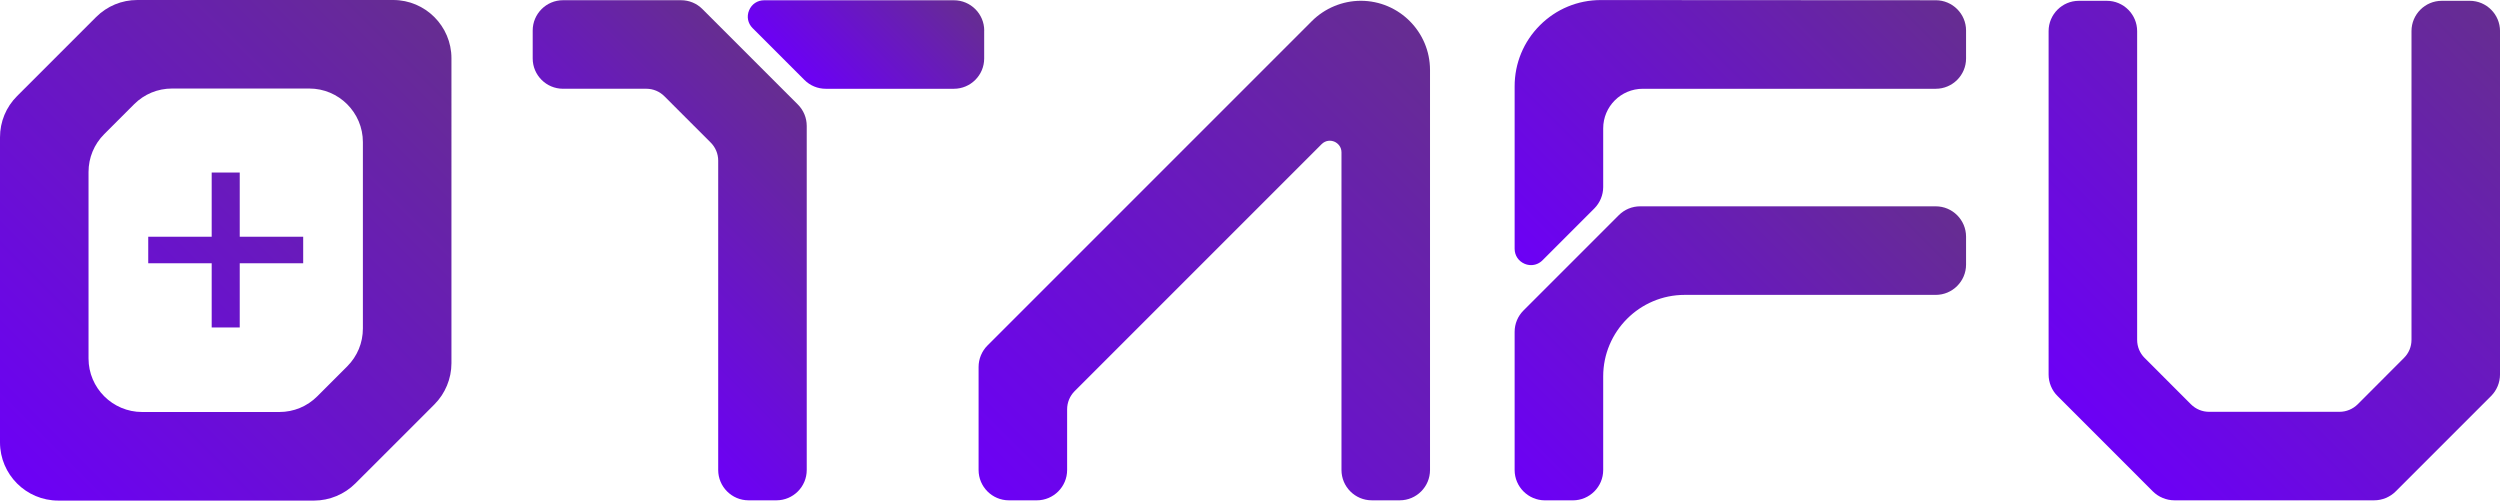
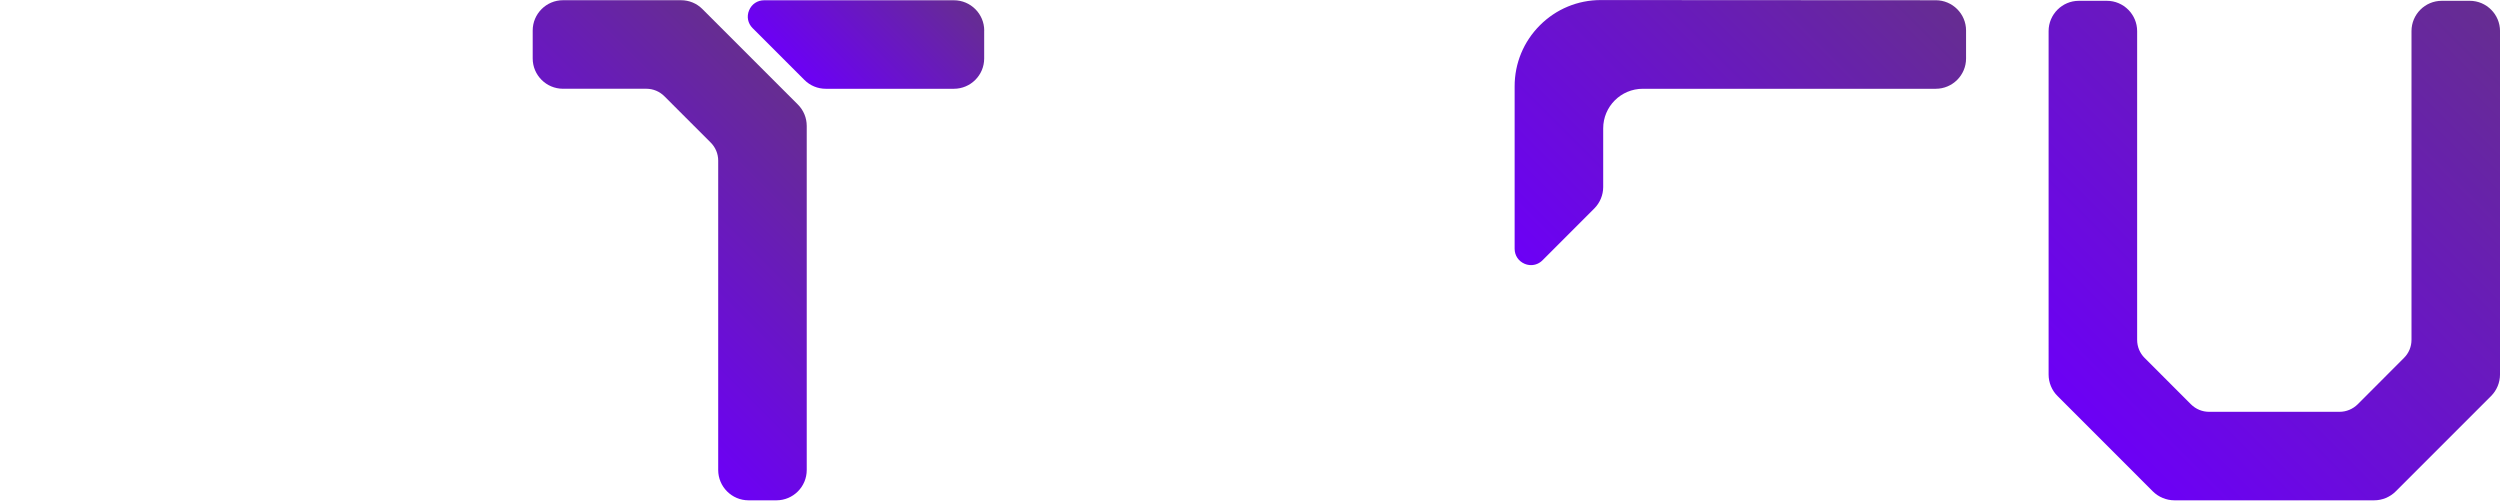
<svg xmlns="http://www.w3.org/2000/svg" xmlns:xlink="http://www.w3.org/1999/xlink" id="Layer_2" viewBox="0 0 927.07 185.62">
  <defs>
    <style>.cls-1{fill:url(#New_Gradient_Swatch-4);}.cls-2{fill:url(#New_Gradient_Swatch-5);}.cls-3{fill:url(#New_Gradient_Swatch-2);}.cls-4{fill:url(#New_Gradient_Swatch-6);}.cls-5{fill:url(#New_Gradient_Swatch-7);}.cls-6{fill:url(#New_Gradient_Swatch);}.cls-7{fill:url(#New_Gradient_Swatch-3);}</style>
    <linearGradient id="New_Gradient_Swatch" x1="392.85" y1="208.91" x2="558.35" y2="43.41" gradientUnits="userSpaceOnUse">
      <stop offset="0" stop-color="#6c00f6" />
      <stop offset="1" stop-color="#662d91" />
    </linearGradient>
    <linearGradient id="New_Gradient_Swatch-2" x1="302.37" y1="33.73" x2="347.19" y2="-11.09" xlink:href="#New_Gradient_Swatch" />
    <linearGradient id="New_Gradient_Swatch-3" x1="214.28" y1="126.89" x2="299.14" y2="42.03" xlink:href="#New_Gradient_Swatch" />
    <linearGradient id="New_Gradient_Swatch-4" x1="569.33" y1="186.61" x2="700.95" y2="54.99" xlink:href="#New_Gradient_Swatch" />
    <linearGradient id="New_Gradient_Swatch-5" x1="567.39" y1="100.51" x2="695.15" y2="-27.24" xlink:href="#New_Gradient_Swatch" />
    <linearGradient id="New_Gradient_Swatch-6" x1="767.35" y1="151.25" x2="919.39" y2="-.79" xlink:href="#New_Gradient_Swatch" />
    <linearGradient id="New_Gradient_Swatch-7" x1="1.78" y1="174.73" x2="165.62" y2="10.89" xlink:href="#New_Gradient_Swatch" />
  </defs>
  <g id="Layer_2-2">
-     <path class="cls-6" d="M530.29,25.96v148.33c0,6.2-5.03,11.24-11.23,11.24h-10.37c-6.2,0-11.23-5.05-11.23-11.24V56.51c0-2.13-1.39-3.45-2.66-3.99-1.29-.53-3.2-.57-4.71.94l-91.58,91.58c-1.77,1.77-2.79,4.21-2.79,6.72v22.53c0,6.2-5.05,11.24-11.23,11.24h-10.37c-6.2,0-11.23-5.05-11.23-11.24v-38.22c0-2.95,1.19-5.86,3.3-7.96,46.68-46.7,74.69-74.72,120.29-120.29,4.78-4.78,11.4-7.53,18.15-7.53,14.15,0,25.66,11.51,25.66,25.66Z" />
    <path class="cls-3" d="M364.96,11.32v10.37c0,6.2-5.05,11.23-11.24,11.23h-47.49c-2.99,0-5.82-1.16-7.94-3.29l-19.21-19.21c-1.76-1.76-2.26-4.28-1.3-6.58.96-2.32,3.09-3.74,5.59-3.74h70.37c6.2,0,11.24,5.05,11.24,11.23Z" />
    <path class="cls-7" d="M299.16,46.71v127.58c0,6.2-5.03,11.24-11.23,11.24h-10.37c-6.18,0-11.23-5.05-11.23-11.24V59.59c0-2.54-.98-4.92-2.77-6.71l-17.18-17.18c-1.79-1.79-4.17-2.79-6.71-2.79h-30.9c-6.18,0-11.23-5.03-11.23-11.23v-10.37c0-6.18,5.05-11.23,11.23-11.23h43.77c3.01,0,5.82,1.16,7.94,3.29l35.39,35.39c2.12,2.12,3.29,4.95,3.29,7.94Z" />
-     <path class="cls-1" d="M729.07,87.75v10.36c0,6.2-5.05,11.24-11.24,11.24h-93.1c-16.66,0-30.22,13.56-30.22,30.22v34.73c0,6.2-5.05,11.24-11.24,11.24h-10.36c-6.2,0-11.24-5.05-11.24-11.24v-51.24c0-3.01,1.18-5.82,3.3-7.94l35.31-35.31c2.12-2.12,4.94-3.3,7.94-3.3h109.61c6.2,0,11.24,5.05,11.24,11.24Z" />
    <path class="cls-2" d="M729.07,11.32v10.37c0,6.2-5.05,11.23-11.24,11.23h-108.64c-8.1,0-14.68,6.58-14.68,14.68v21.76c0,2.97-1.21,5.86-3.31,7.96l-2.81,2.81c-3.48,3.48-6.58,6.58-9.68,9.69-2.19,2.19-4.38,4.38-6.7,6.7-1.18,1.18-2.69,1.79-4.24,1.79-.79,0-1.59-.15-2.36-.47-2.3-.96-3.74-3.09-3.74-5.59V31.99c0-8.54,3.33-16.57,9.37-22.61C577.07,3.35,585.09.02,593.63.02h.01l124.2.07c6.18,0,11.23,5.03,11.23,11.23Z" />
    <path class="cls-4" d="M927.07,11.54v127.37c0,2.95-1.21,5.85-3.3,7.94l-12.74,12.74c-7.28,7.28-13.97,13.96-22.64,22.64-2.09,2.09-4.99,3.3-7.94,3.3h-74.15c-2.95,0-5.86-1.21-7.96-3.3-9.08-9.09-15.98-16-23.66-23.68l-11.7-11.7c-2.11-2.09-3.3-4.99-3.3-7.94V11.54c0-6.2,5.03-11.24,11.23-11.24h10.37c6.18,0,11.23,5.05,11.23,11.24v114.48c0,2.54.98,4.92,2.77,6.71l17.18,17.19c1.8,1.79,4.19,2.79,6.72,2.79h48.4c2.5,0,4.95-1.03,6.72-2.79l17.16-17.19c1.8-1.79,2.79-4.17,2.79-6.71V11.54c0-6.2,5.03-11.24,11.23-11.24h10.37c6.2,0,11.23,5.05,11.23,11.24Z" />
-     <path class="cls-5" d="M145.8,0H50.92c-5.77,0-11.19,2.25-15.28,6.32L6.32,35.64c-4.08,4.08-6.32,9.51-6.32,15.28v113.11c0,11.91,9.69,21.6,21.6,21.6h94.88c5.68,0,11.26-2.32,15.29-6.35,7.22-7.22,13.16-13.16,19.55-19.53l9.75-9.76c4.03-4.02,6.34-9.59,6.34-15.28V21.6c0-11.91-9.69-21.6-21.6-21.6ZM103.6,152.78h-50.9c-10.95,0-19.87-8.9-19.87-19.85V63.78c0-5.3,2.07-10.29,5.82-14.04l11.09-11.09c3.76-3.76,8.75-5.82,14.06-5.82h50.9c10.95,0,19.87,8.91,19.87,19.87v69.12c0,5.31-2.07,10.29-5.81,14.04l-11.1,11.1c-3.76,3.76-8.75,5.82-14.06,5.82ZM78.5,121.43v-23.8h-23.53v-9.85h23.53v-23.8h10.4v23.8h23.53v9.85h-23.53v23.8h-10.4Z" />
  </g>
</svg>